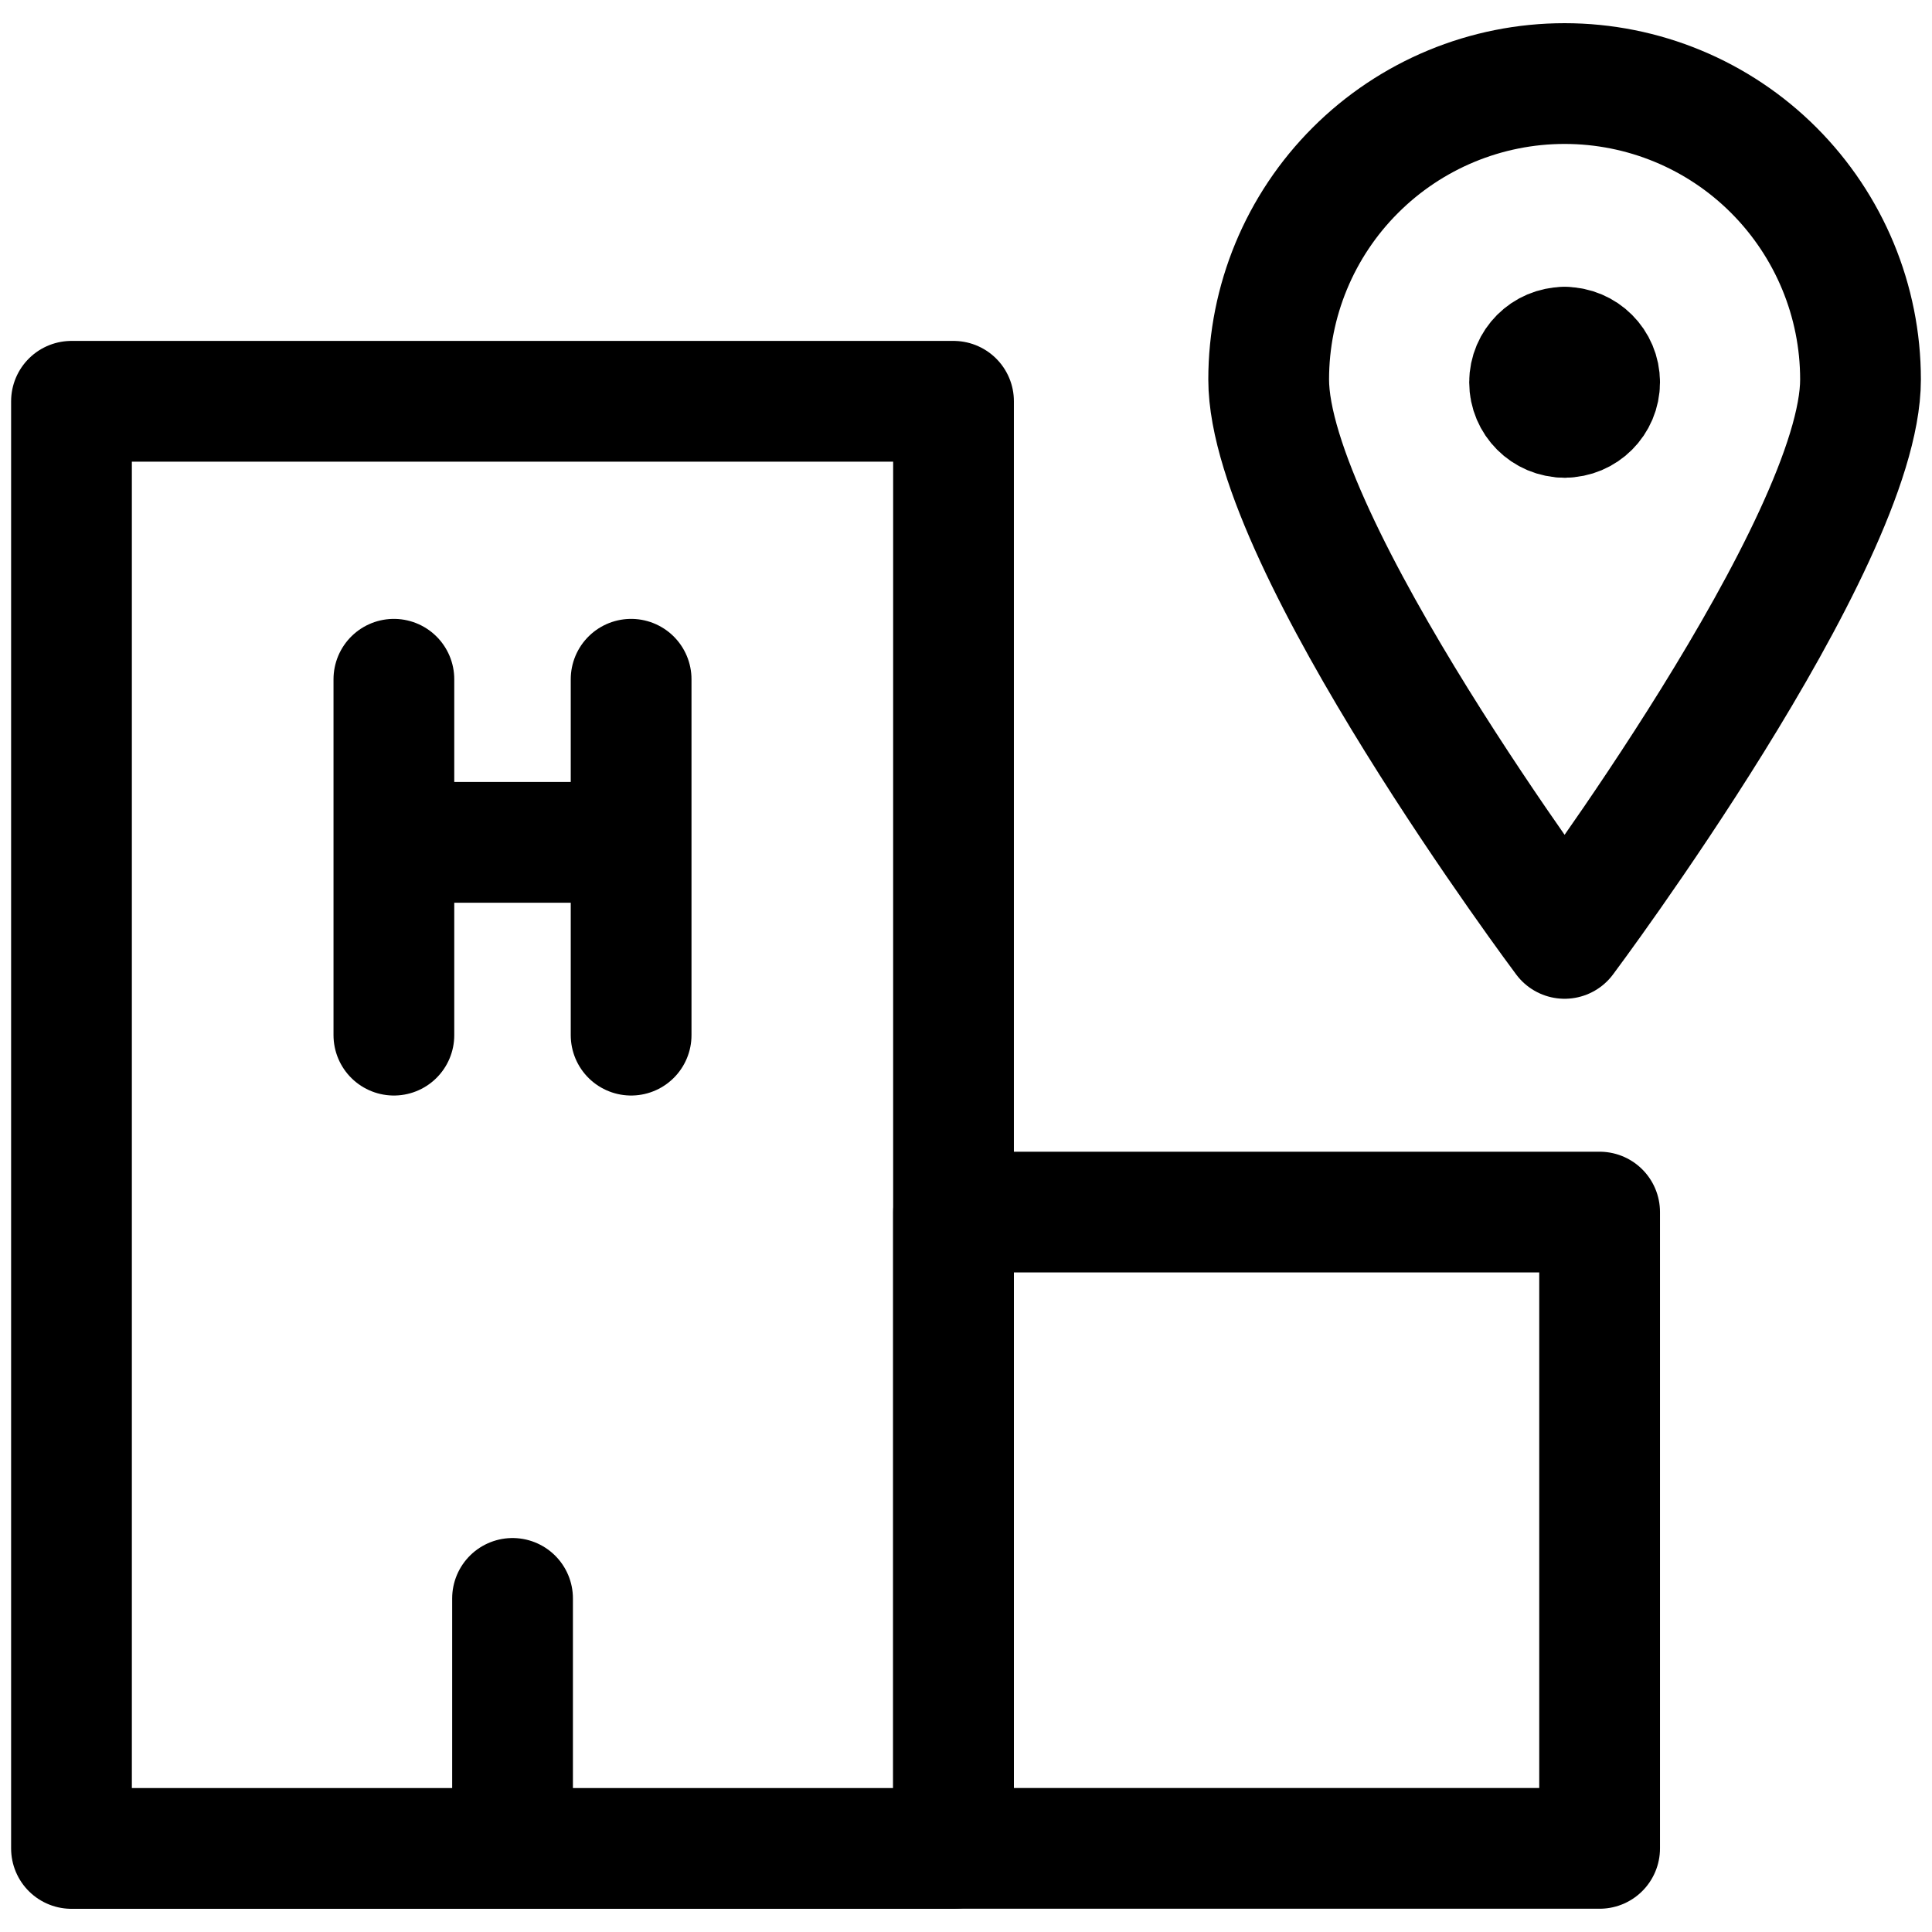
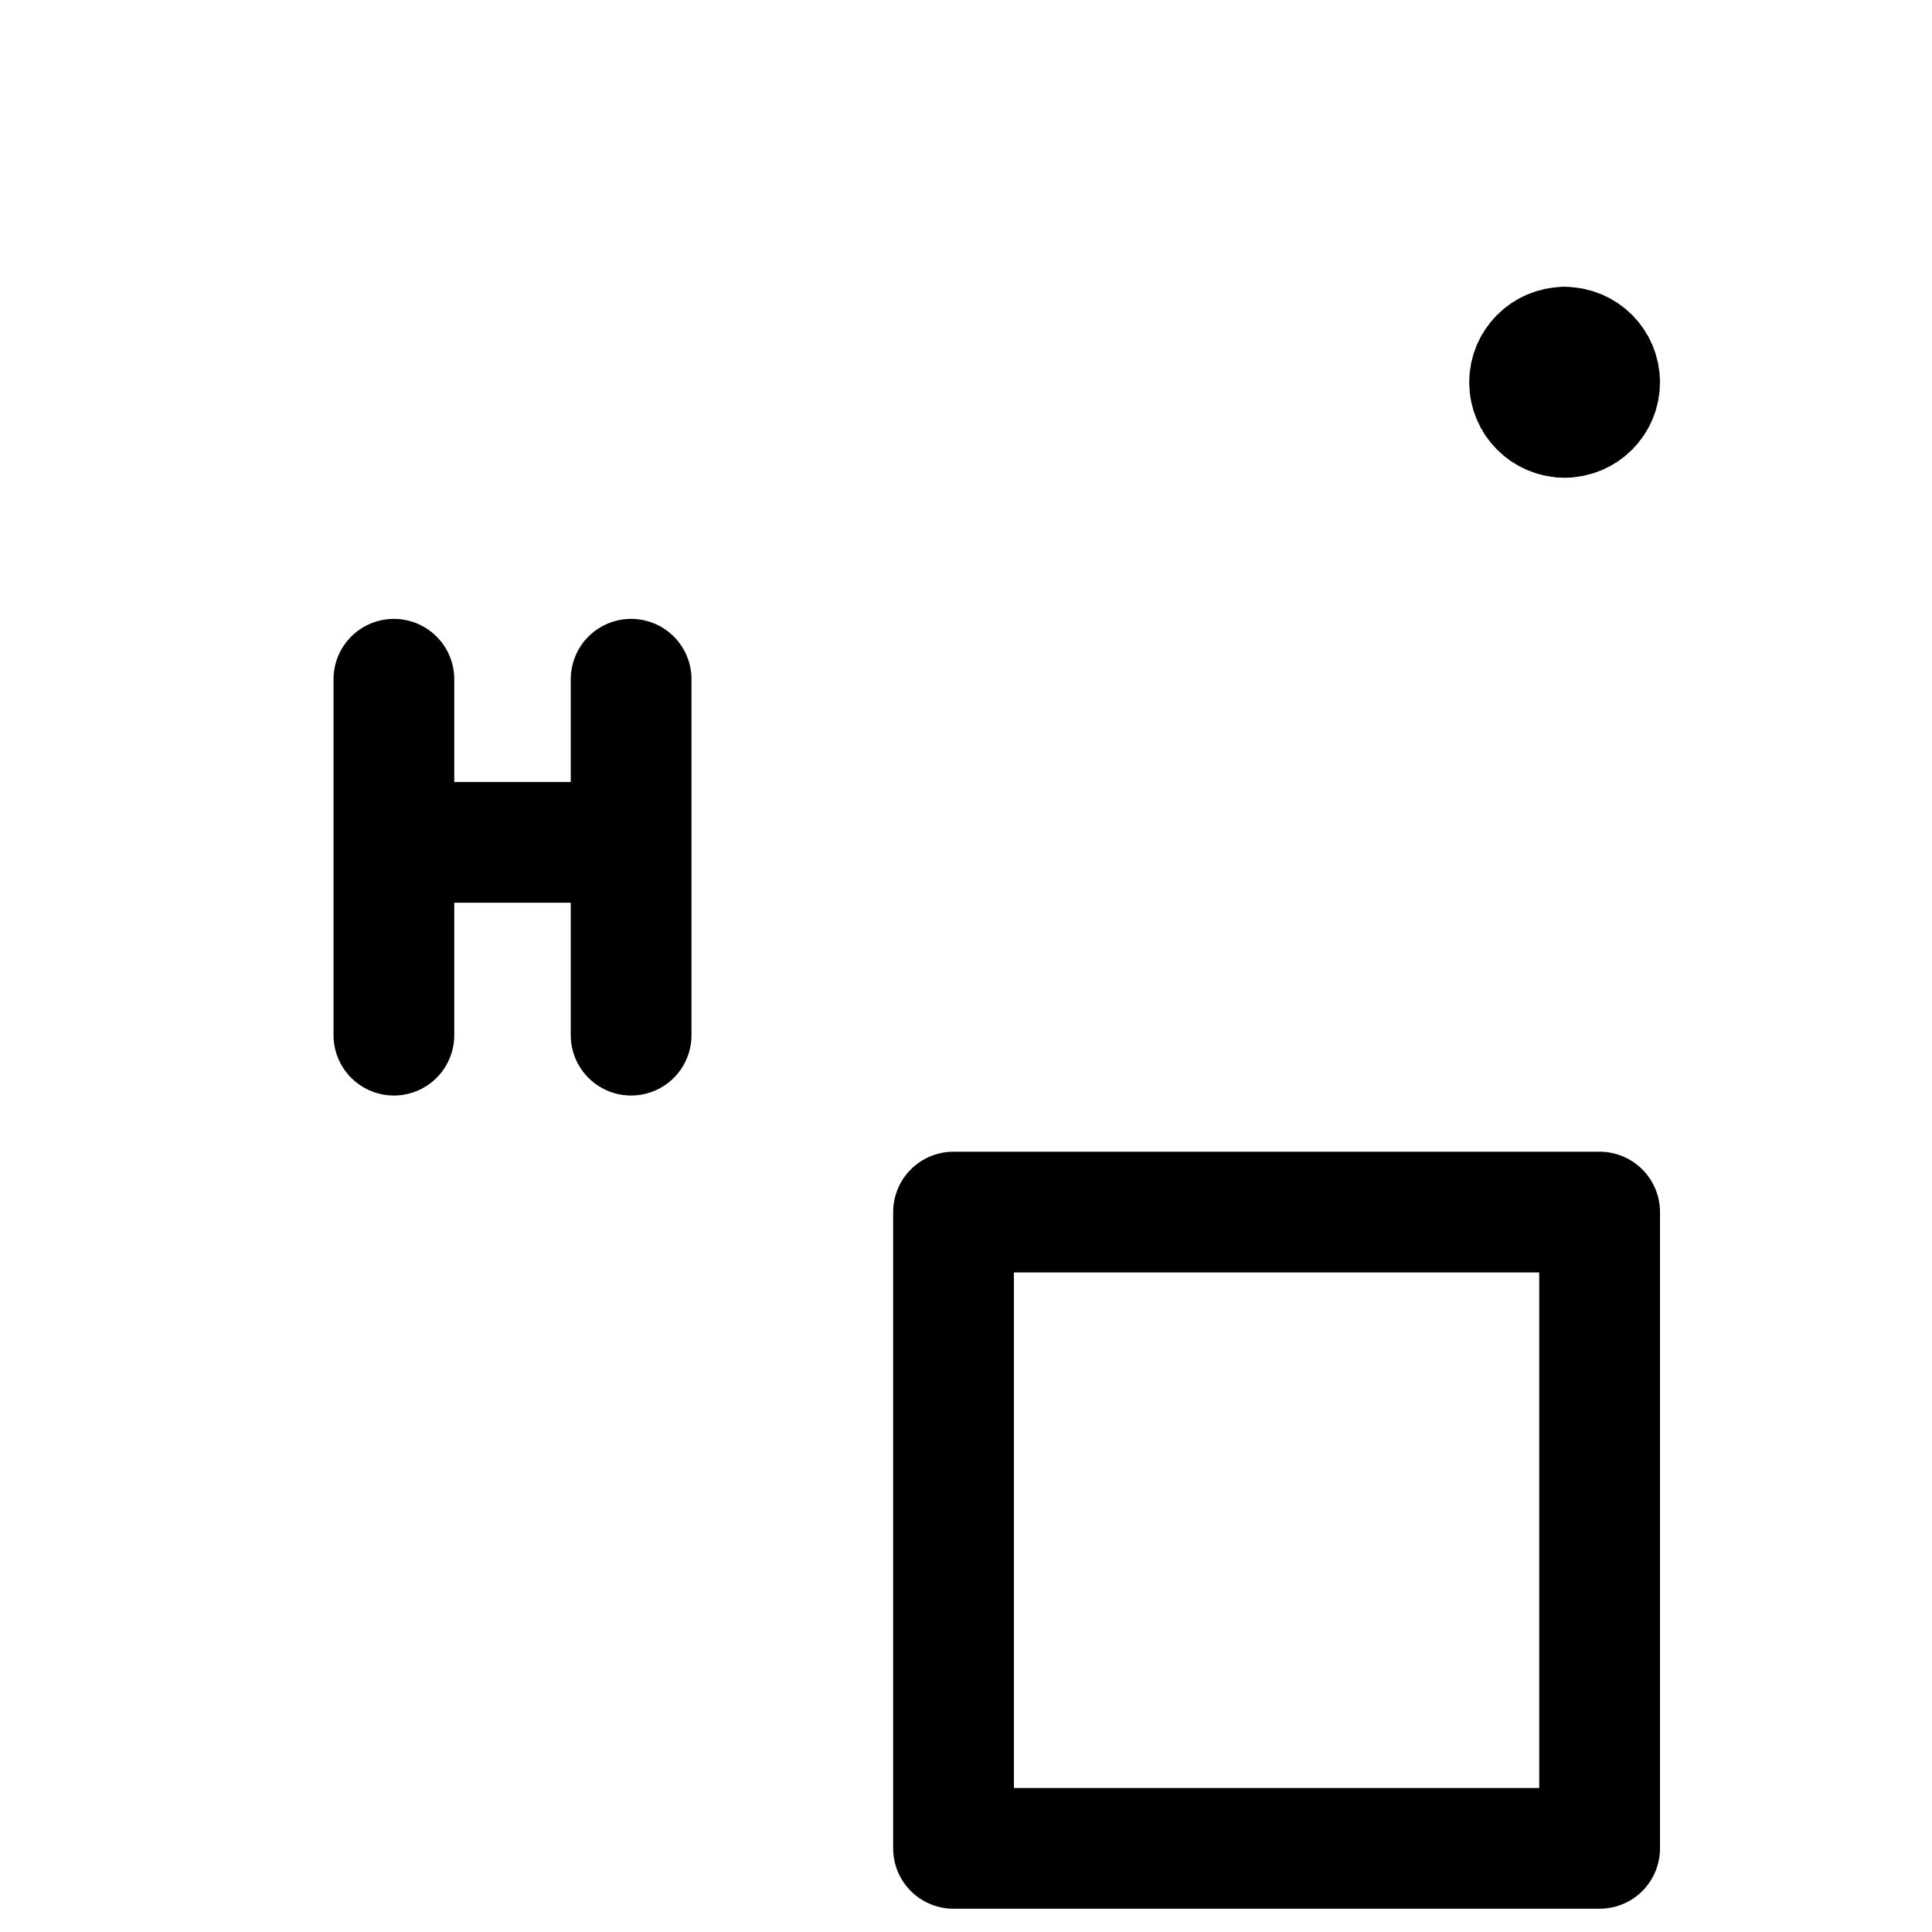
<svg xmlns="http://www.w3.org/2000/svg" fill="none" viewBox="0 0 24 24" id="Hospital-Building-Pin--Streamline-Ultimate">
  <desc>Hospital Building Pin Streamline Icon: https://streamlinehq.com</desc>
-   <path stroke="#000000" stroke-linecap="round" stroke-linejoin="round" d="M0.888 4.985H11.845V22.962H0.888L0.888 4.985Z" stroke-width="1.5" />
  <path stroke="#000000" stroke-linecap="round" stroke-linejoin="round" d="M11.845 15.057h8.026v7.904H11.845v-7.904Z" stroke-width="1.5" />
  <path stroke="#000000" stroke-linecap="round" stroke-linejoin="round" d="M4.893 12.859V8.438m2.947 0v4.421m-2.947 -2.395H7.84" stroke-width="1.5" />
-   <path stroke="#000000" stroke-linecap="round" stroke-linejoin="round" d="M23.112 4.714c0 2.034 -3.676 6.943 -3.676 6.943s-3.676 -4.909 -3.676 -6.943c0 -0.975 0.387 -1.91 1.077 -2.599 0.689 -0.689 1.624 -1.077 2.599 -1.077 0.975 0 1.91 0.387 2.599 1.077s1.077 1.624 1.077 2.599Z" stroke-width="1.5" />
  <path stroke="#000000" stroke-linecap="round" stroke-linejoin="round" d="M19.436 5.184c-0.24 0 -0.435 -0.195 -0.435 -0.435 0 -0.24 0.195 -0.435 0.435 -0.435" stroke-width="1.5" />
  <path stroke="#000000" stroke-linecap="round" stroke-linejoin="round" d="M19.436 5.184c0.24 0 0.435 -0.195 0.435 -0.435 0 -0.24 -0.195 -0.435 -0.435 -0.435" stroke-width="1.5" />
-   <path stroke="#000000" stroke-linecap="round" stroke-linejoin="round" d="M6.367 22.962v-3.106" stroke-width="1.5" />
</svg>